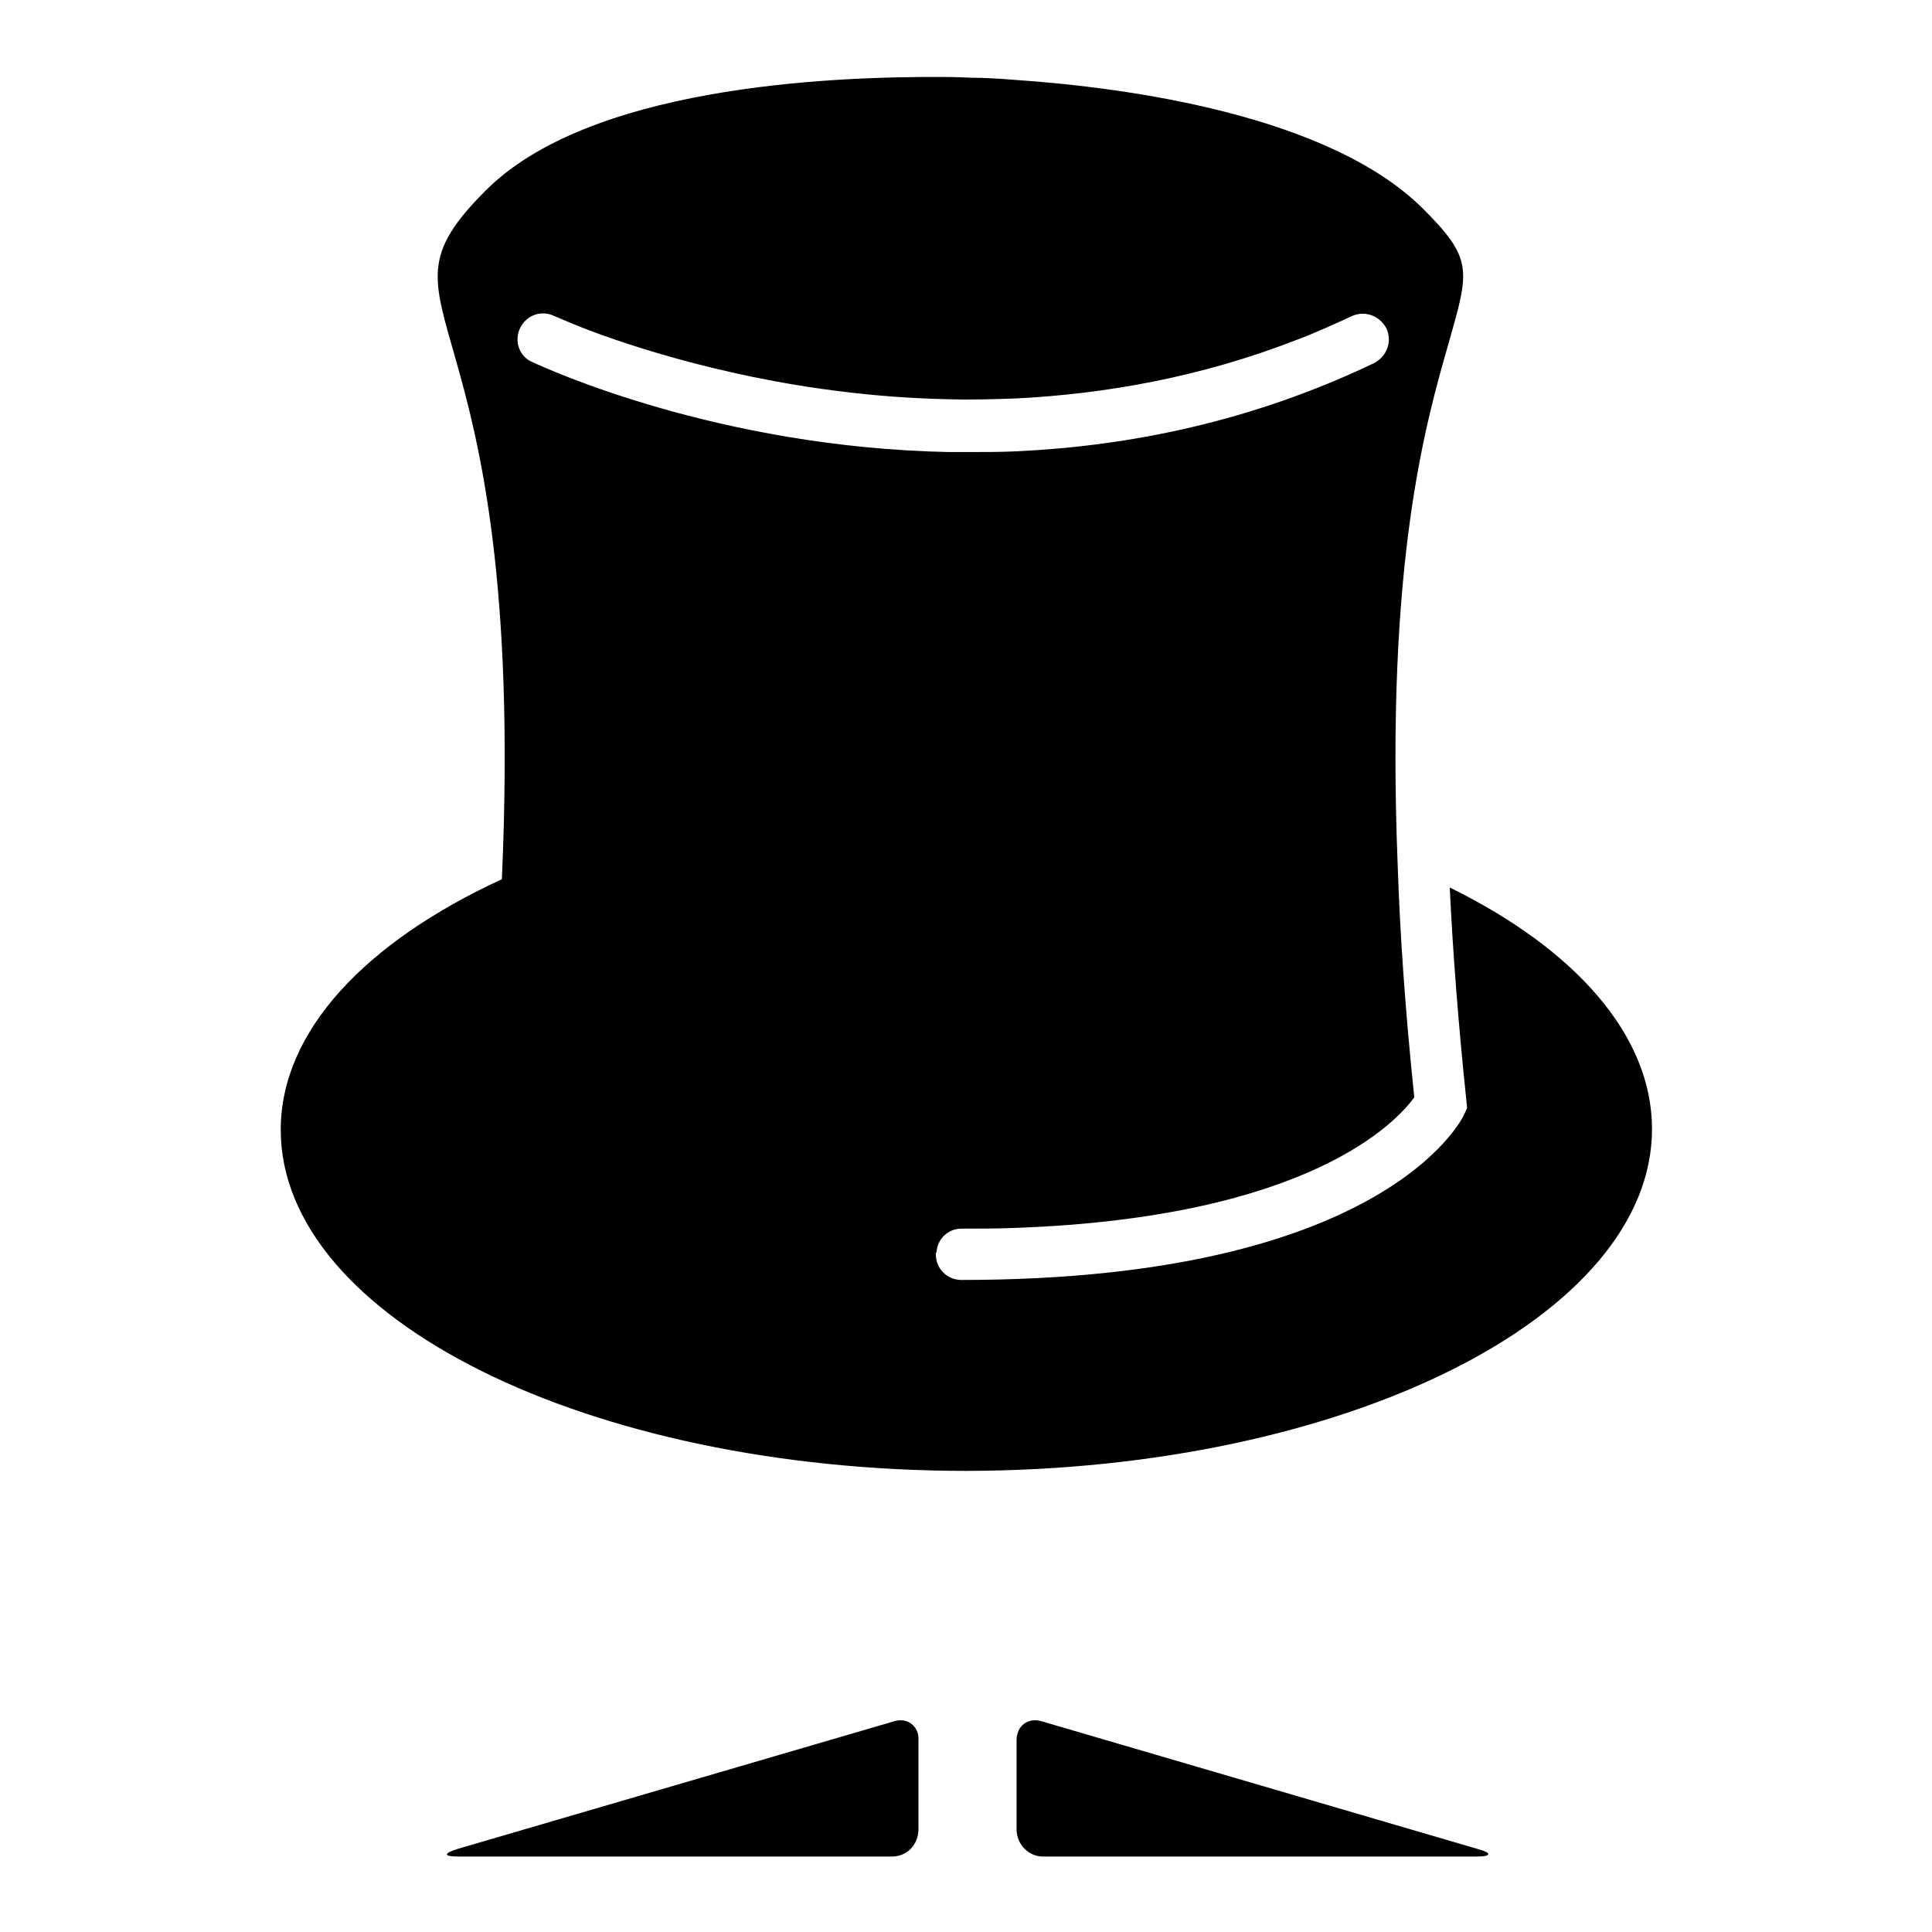
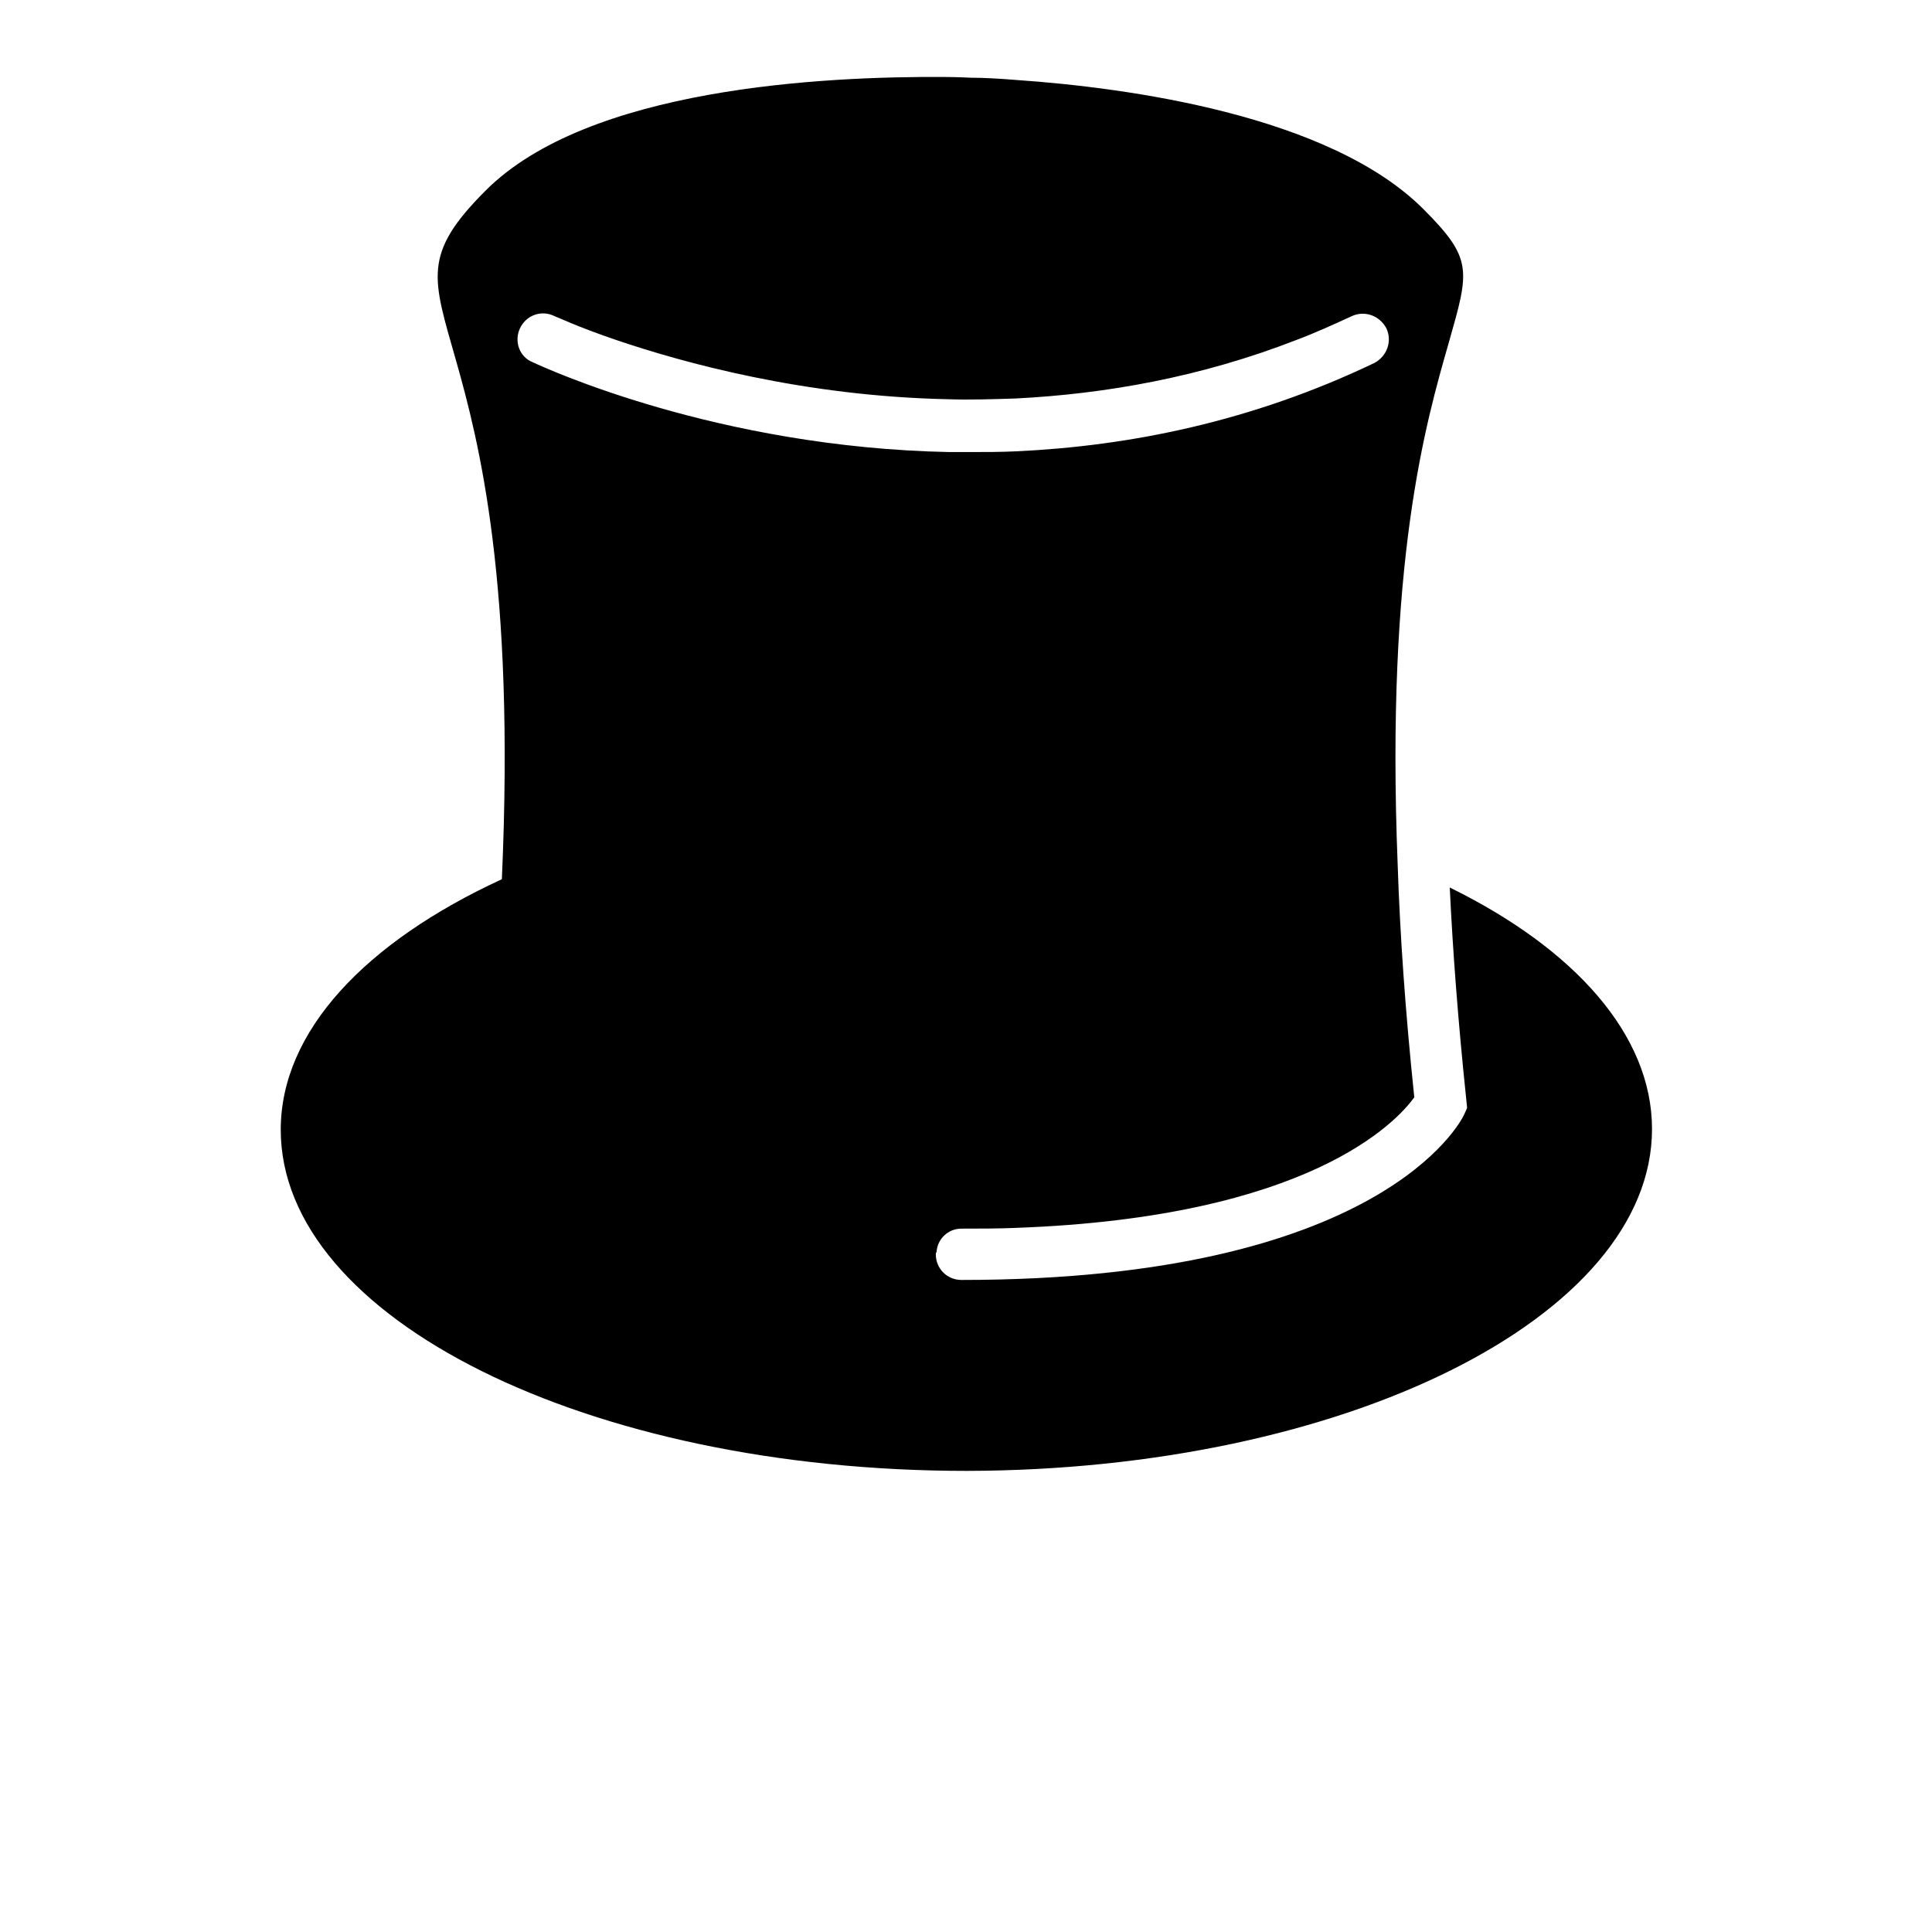
<svg xmlns="http://www.w3.org/2000/svg" version="1.1" x="0px" y="0px" viewBox="0 0 256 256" enable-background="new 0 0 256 256" xml:space="preserve">
  <g>
    <g>
      <g>
        <g>
          <path fill="#000000" d="M218.9,149.6c0-12.5-10.3-23.9-26.8-32c0.4,8.4,1.1,17.7,2.2,28.2l0.1,1l-0.4,0.9c-0.4,0.9-11.1,21.9-66.6,21.9c-1.9,0-3.4-1.5-3.4-3.4c0-0.1,0-0.2,0.1-0.3c0.1-1.7,1.5-3.1,3.3-3.1c0,0,0,0,0,0c2.5,0,4.9,0,7.2-0.1c38.9-1.4,50.5-14.1,52.8-17.3c-1.2-11.5-1.9-21.7-2.2-30.8c-1.6-40.2,3.7-58.5,6.8-69.3c2.7-9.5,3.2-11-3.4-17.6c-12.5-12.5-39.4-16.1-53.9-17.1c-2.4-0.2-4.5-0.3-6-0.3c-2.1-0.1-3.4-0.1-3.6-0.1v0c-15.9-0.1-47.2,1.4-60.8,15.1c-16.8,16.8,5.7,12.6,2.2,91.2c-18,8.3-29.3,20.1-29.3,33.2c0,25,40.7,45.2,90.9,45.2C178.2,194.8,218.9,174.5,218.9,149.6z M68.9,43.5c0.8-1.7,2.8-2.5,4.6-1.6c0.1,0,3,1.4,8,3.1c9.1,3.1,25.1,7.5,44.1,7.9c2.9,0.1,5.9,0,9-0.1c11.8-0.6,24.5-2.8,37.3-7.8c2.4-0.9,4.8-2,7.2-3.1c1.7-0.8,3.7-0.1,4.6,1.6c0.8,1.7,0.1,3.7-1.6,4.6c-16.3,7.8-32.5,11-47.4,11.7c-2.1,0.1-4.2,0.1-6.3,0.1c-0.9,0-1.7,0-2.6,0C95,59.3,72.1,48.7,70.6,48C68.8,47.3,68.1,45.2,68.9,43.5z" />
-           <path fill="#000000" d="M118.4,228.1L60.6,245c-1.9,0.6-1.8,1,0.1,1h57.5c2,0,3.5-1.6,3.5-3.6v-11.8C121.8,228.7,120.2,227.5,118.4,228.1z" />
-           <path fill="#000000" d="M134.7,230.6v11.8c0,2,1.6,3.6,3.5,3.6h57.5c2,0,2-0.5,0.1-1l-57.7-16.9C136.2,227.5,134.7,228.7,134.7,230.6z" />
        </g>
      </g>
      <g />
      <g />
      <g />
      <g />
      <g />
      <g />
      <g />
      <g />
      <g />
      <g />
      <g />
      <g />
      <g />
      <g />
      <g />
    </g>
  </g>
</svg>